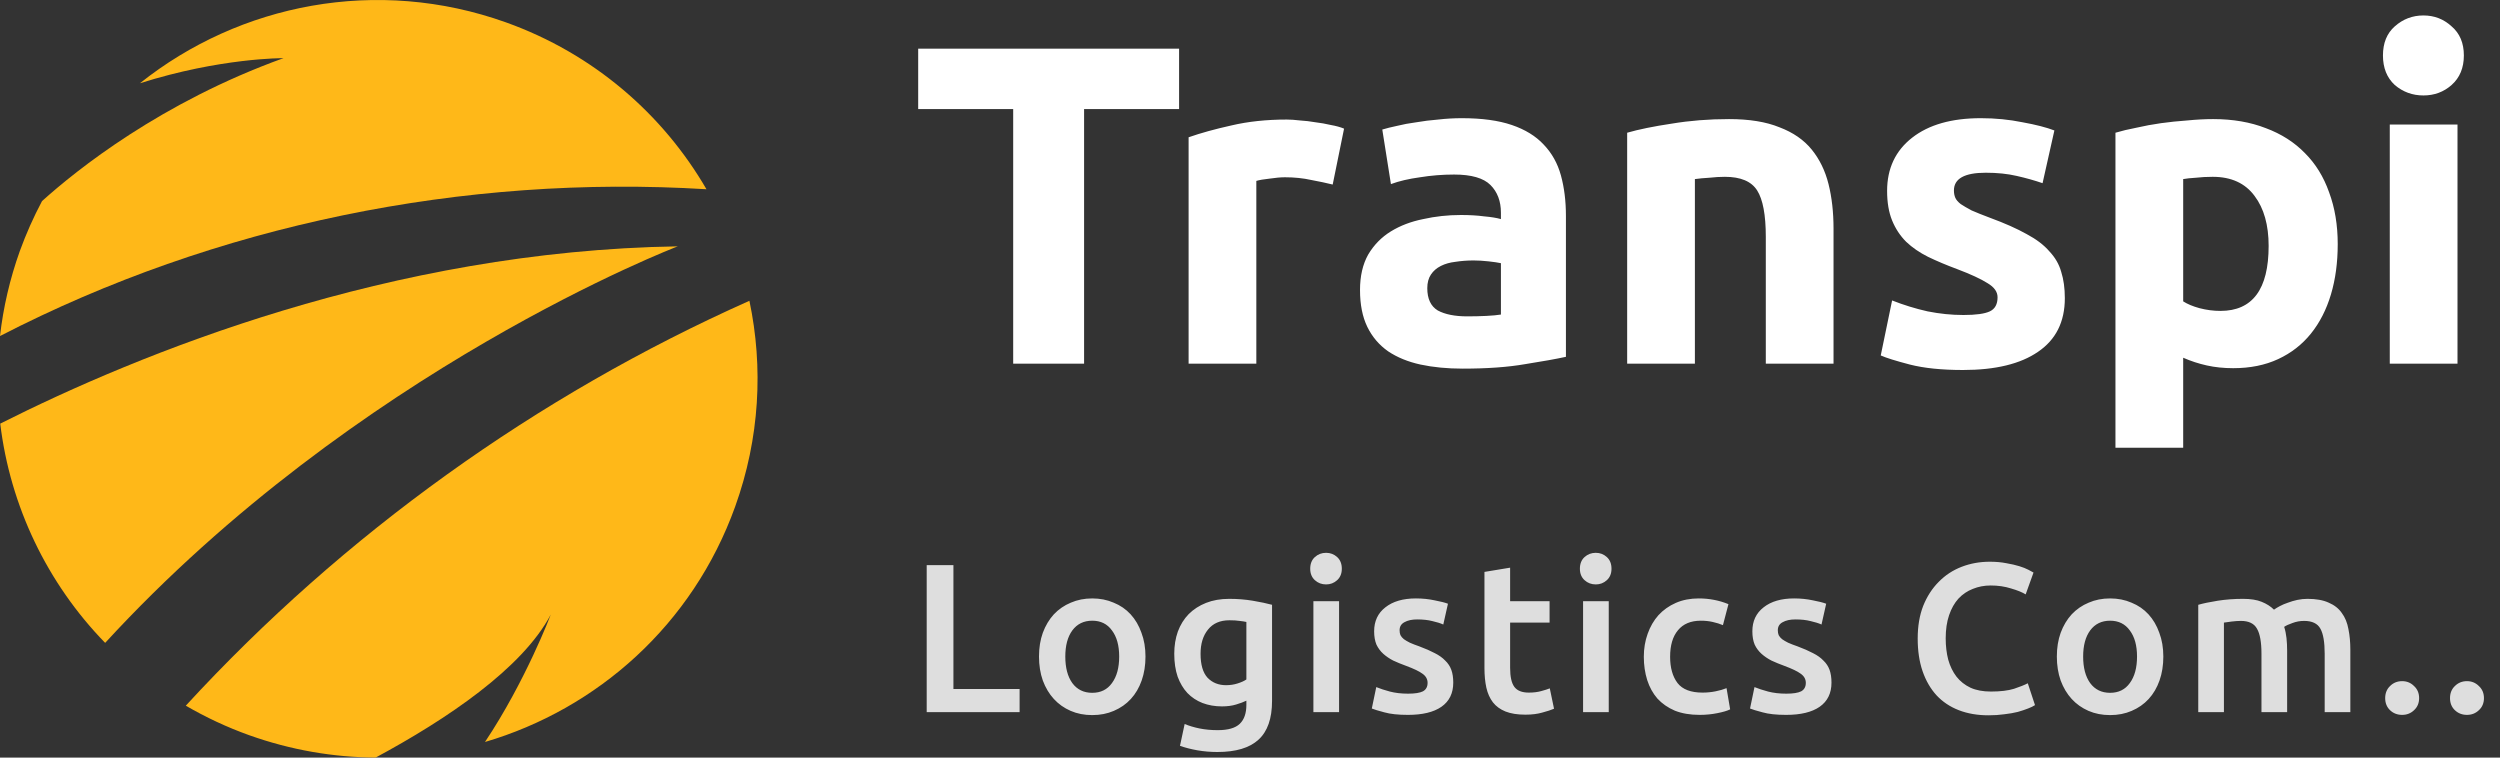
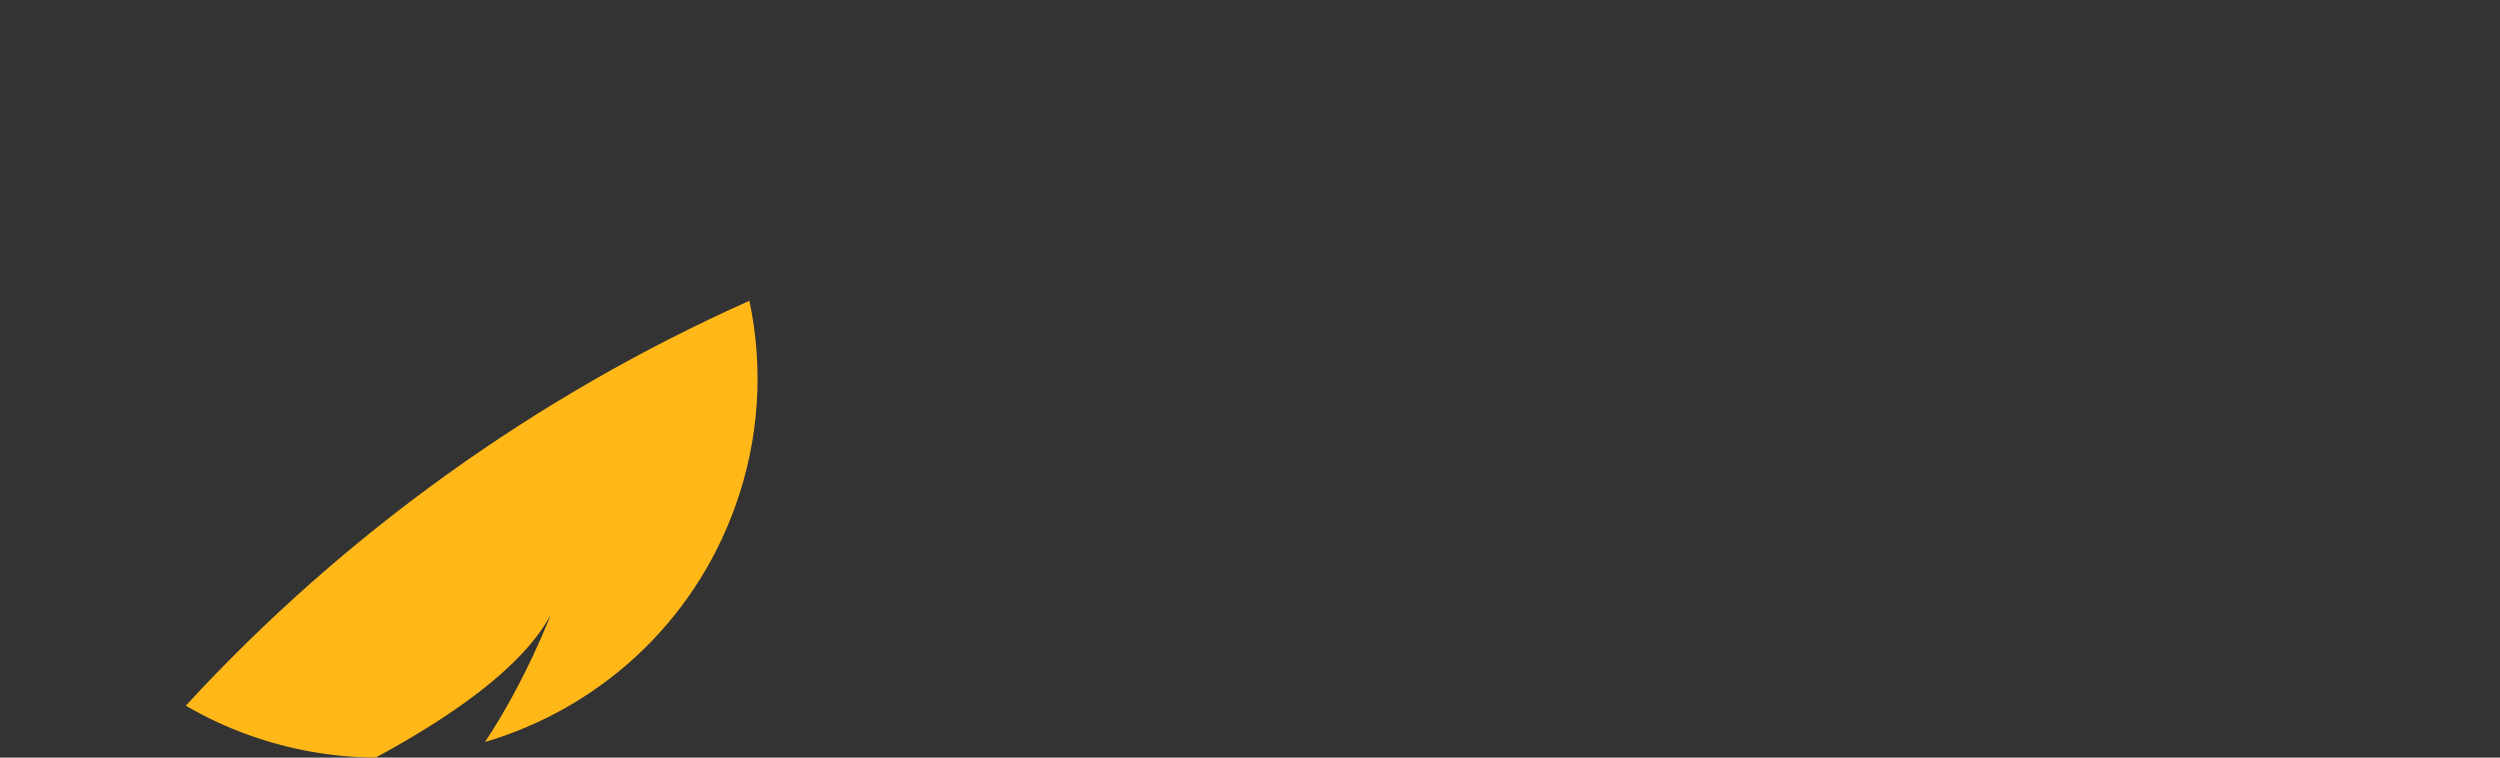
<svg xmlns="http://www.w3.org/2000/svg" width="165" height="50" viewBox="0 0 165 50" fill="none">
  <rect x="0" y="0" width="165" height="50" fill="#333333" stroke="none" />
-   <path d="M67.294 45.474V47H61.162V37.298H62.926V45.474H67.294ZM75.602 43.332C75.602 43.911 75.518 44.438 75.35 44.914C75.182 45.39 74.944 45.796 74.636 46.132C74.328 46.468 73.954 46.729 73.516 46.916C73.087 47.103 72.611 47.196 72.088 47.196C71.565 47.196 71.089 47.103 70.66 46.916C70.231 46.729 69.862 46.468 69.554 46.132C69.246 45.796 69.003 45.39 68.826 44.914C68.658 44.438 68.574 43.911 68.574 43.332C68.574 42.753 68.658 42.231 68.826 41.764C69.003 41.288 69.246 40.882 69.554 40.546C69.871 40.21 70.245 39.953 70.674 39.776C71.103 39.589 71.575 39.496 72.088 39.496C72.601 39.496 73.073 39.589 73.502 39.776C73.941 39.953 74.314 40.21 74.622 40.546C74.93 40.882 75.168 41.288 75.336 41.764C75.513 42.231 75.602 42.753 75.602 43.332ZM73.866 43.332C73.866 42.604 73.707 42.03 73.39 41.61C73.082 41.181 72.648 40.966 72.088 40.966C71.528 40.966 71.089 41.181 70.772 41.61C70.464 42.03 70.31 42.604 70.31 43.332C70.31 44.069 70.464 44.653 70.772 45.082C71.089 45.511 71.528 45.726 72.088 45.726C72.648 45.726 73.082 45.511 73.39 45.082C73.707 44.653 73.866 44.069 73.866 43.332ZM79.237 43.15C79.237 43.869 79.391 44.396 79.699 44.732C80.016 45.059 80.422 45.222 80.917 45.222C81.188 45.222 81.44 45.185 81.673 45.11C81.916 45.035 82.112 44.947 82.261 44.844V41.05C82.14 41.022 81.99 40.999 81.813 40.98C81.636 40.952 81.412 40.938 81.141 40.938C80.525 40.938 80.054 41.143 79.727 41.554C79.4 41.955 79.237 42.487 79.237 43.15ZM83.955 46.258C83.955 47.425 83.656 48.279 83.059 48.82C82.471 49.361 81.566 49.632 80.343 49.632C79.895 49.632 79.456 49.595 79.027 49.52C78.607 49.445 78.224 49.347 77.879 49.226L78.187 47.784C78.476 47.905 78.803 48.003 79.167 48.078C79.54 48.153 79.942 48.19 80.371 48.19C81.052 48.19 81.538 48.05 81.827 47.77C82.116 47.49 82.261 47.075 82.261 46.524V46.244C82.093 46.328 81.869 46.412 81.589 46.496C81.318 46.58 81.006 46.622 80.651 46.622C80.184 46.622 79.755 46.547 79.363 46.398C78.98 46.249 78.649 46.029 78.369 45.74C78.098 45.451 77.884 45.091 77.725 44.662C77.576 44.223 77.501 43.719 77.501 43.15C77.501 42.618 77.58 42.128 77.739 41.68C77.907 41.232 78.145 40.849 78.453 40.532C78.77 40.215 79.153 39.967 79.601 39.79C80.049 39.613 80.558 39.524 81.127 39.524C81.678 39.524 82.2 39.566 82.695 39.65C83.19 39.734 83.61 39.823 83.955 39.916V46.258ZM88.378 47H86.684V39.678H88.378V47ZM88.56 37.536C88.56 37.853 88.457 38.105 88.252 38.292C88.047 38.479 87.804 38.572 87.524 38.572C87.235 38.572 86.987 38.479 86.782 38.292C86.577 38.105 86.474 37.853 86.474 37.536C86.474 37.209 86.577 36.953 86.782 36.766C86.987 36.579 87.235 36.486 87.524 36.486C87.804 36.486 88.047 36.579 88.252 36.766C88.457 36.953 88.56 37.209 88.56 37.536ZM92.933 45.782C93.381 45.782 93.708 45.731 93.913 45.628C94.119 45.516 94.221 45.329 94.221 45.068C94.221 44.825 94.109 44.625 93.885 44.466C93.671 44.307 93.311 44.135 92.807 43.948C92.499 43.836 92.215 43.719 91.953 43.598C91.701 43.467 91.482 43.318 91.295 43.15C91.109 42.982 90.959 42.781 90.847 42.548C90.745 42.305 90.693 42.011 90.693 41.666C90.693 40.994 90.941 40.467 91.435 40.084C91.93 39.692 92.602 39.496 93.451 39.496C93.881 39.496 94.291 39.538 94.683 39.622C95.075 39.697 95.369 39.771 95.565 39.846L95.257 41.218C95.071 41.134 94.833 41.059 94.543 40.994C94.254 40.919 93.918 40.882 93.535 40.882C93.19 40.882 92.91 40.943 92.695 41.064C92.481 41.176 92.373 41.353 92.373 41.596C92.373 41.717 92.392 41.825 92.429 41.918C92.476 42.011 92.551 42.1 92.653 42.184C92.756 42.259 92.891 42.338 93.059 42.422C93.227 42.497 93.433 42.576 93.675 42.66C94.077 42.809 94.417 42.959 94.697 43.108C94.977 43.248 95.206 43.411 95.383 43.598C95.57 43.775 95.705 43.981 95.789 44.214C95.873 44.447 95.915 44.727 95.915 45.054C95.915 45.754 95.654 46.286 95.131 46.65C94.618 47.005 93.881 47.182 92.919 47.182C92.275 47.182 91.757 47.126 91.365 47.014C90.973 46.911 90.698 46.827 90.539 46.762L90.833 45.348C91.085 45.451 91.384 45.549 91.729 45.642C92.084 45.735 92.485 45.782 92.933 45.782ZM97.974 37.746L99.668 37.466V39.678H102.272V41.092H99.668V44.074C99.668 44.662 99.761 45.082 99.948 45.334C100.134 45.586 100.452 45.712 100.9 45.712C101.208 45.712 101.478 45.679 101.712 45.614C101.954 45.549 102.146 45.488 102.286 45.432L102.566 46.776C102.37 46.86 102.113 46.944 101.796 47.028C101.478 47.121 101.105 47.168 100.676 47.168C100.153 47.168 99.714 47.098 99.36 46.958C99.014 46.818 98.739 46.617 98.534 46.356C98.328 46.085 98.184 45.763 98.1 45.39C98.016 45.007 97.974 44.573 97.974 44.088V37.746ZM106.177 47H104.483V39.678H106.177V47ZM106.359 37.536C106.359 37.853 106.257 38.105 106.051 38.292C105.846 38.479 105.603 38.572 105.323 38.572C105.034 38.572 104.787 38.479 104.581 38.292C104.376 38.105 104.273 37.853 104.273 37.536C104.273 37.209 104.376 36.953 104.581 36.766C104.787 36.579 105.034 36.486 105.323 36.486C105.603 36.486 105.846 36.579 106.051 36.766C106.257 36.953 106.359 37.209 106.359 37.536ZM108.492 43.346C108.492 42.805 108.576 42.301 108.744 41.834C108.912 41.358 109.15 40.947 109.458 40.602C109.776 40.257 110.158 39.986 110.606 39.79C111.054 39.594 111.558 39.496 112.118 39.496C112.809 39.496 113.462 39.622 114.078 39.874L113.714 41.26C113.518 41.176 113.294 41.106 113.042 41.05C112.8 40.994 112.538 40.966 112.258 40.966C111.596 40.966 111.092 41.176 110.746 41.596C110.401 42.007 110.228 42.59 110.228 43.346C110.228 44.074 110.392 44.653 110.718 45.082C111.045 45.502 111.596 45.712 112.37 45.712C112.66 45.712 112.944 45.684 113.224 45.628C113.504 45.572 113.747 45.502 113.952 45.418L114.19 46.818C114.004 46.911 113.719 46.995 113.336 47.07C112.963 47.145 112.576 47.182 112.174 47.182C111.549 47.182 111.003 47.089 110.536 46.902C110.079 46.706 109.696 46.44 109.388 46.104C109.09 45.759 108.866 45.353 108.716 44.886C108.567 44.41 108.492 43.897 108.492 43.346ZM117.896 45.782C118.344 45.782 118.671 45.731 118.876 45.628C119.081 45.516 119.184 45.329 119.184 45.068C119.184 44.825 119.072 44.625 118.848 44.466C118.633 44.307 118.274 44.135 117.77 43.948C117.462 43.836 117.177 43.719 116.916 43.598C116.664 43.467 116.445 43.318 116.258 43.15C116.071 42.982 115.922 42.781 115.81 42.548C115.707 42.305 115.656 42.011 115.656 41.666C115.656 40.994 115.903 40.467 116.398 40.084C116.893 39.692 117.565 39.496 118.414 39.496C118.843 39.496 119.254 39.538 119.646 39.622C120.038 39.697 120.332 39.771 120.528 39.846L120.22 41.218C120.033 41.134 119.795 41.059 119.506 40.994C119.217 40.919 118.881 40.882 118.498 40.882C118.153 40.882 117.873 40.943 117.658 41.064C117.443 41.176 117.336 41.353 117.336 41.596C117.336 41.717 117.355 41.825 117.392 41.918C117.439 42.011 117.513 42.1 117.616 42.184C117.719 42.259 117.854 42.338 118.022 42.422C118.19 42.497 118.395 42.576 118.638 42.66C119.039 42.809 119.38 42.959 119.66 43.108C119.94 43.248 120.169 43.411 120.346 43.598C120.533 43.775 120.668 43.981 120.752 44.214C120.836 44.447 120.878 44.727 120.878 45.054C120.878 45.754 120.617 46.286 120.094 46.65C119.581 47.005 118.843 47.182 117.882 47.182C117.238 47.182 116.72 47.126 116.328 47.014C115.936 46.911 115.661 46.827 115.502 46.762L115.796 45.348C116.048 45.451 116.347 45.549 116.692 45.642C117.047 45.735 117.448 45.782 117.896 45.782ZM131.244 47.21C130.516 47.21 129.863 47.098 129.284 46.874C128.705 46.65 128.215 46.323 127.814 45.894C127.413 45.455 127.105 44.923 126.89 44.298C126.675 43.673 126.568 42.954 126.568 42.142C126.568 41.33 126.689 40.611 126.932 39.986C127.184 39.361 127.525 38.833 127.954 38.404C128.383 37.965 128.887 37.634 129.466 37.41C130.045 37.186 130.665 37.074 131.328 37.074C131.729 37.074 132.093 37.107 132.42 37.172C132.747 37.228 133.031 37.293 133.274 37.368C133.517 37.443 133.717 37.522 133.876 37.606C134.035 37.69 134.147 37.751 134.212 37.788L133.694 39.23C133.47 39.09 133.148 38.959 132.728 38.838C132.317 38.707 131.869 38.642 131.384 38.642C130.964 38.642 130.572 38.717 130.208 38.866C129.844 39.006 129.527 39.221 129.256 39.51C128.995 39.799 128.789 40.163 128.64 40.602C128.491 41.041 128.416 41.549 128.416 42.128C128.416 42.641 128.472 43.113 128.584 43.542C128.705 43.971 128.887 44.345 129.13 44.662C129.373 44.97 129.681 45.213 130.054 45.39C130.427 45.558 130.875 45.642 131.398 45.642C132.023 45.642 132.532 45.581 132.924 45.46C133.316 45.329 133.619 45.208 133.834 45.096L134.31 46.538C134.198 46.613 134.044 46.687 133.848 46.762C133.661 46.837 133.437 46.911 133.176 46.986C132.915 47.051 132.621 47.103 132.294 47.14C131.967 47.187 131.617 47.21 131.244 47.21ZM142.78 43.332C142.78 43.911 142.696 44.438 142.528 44.914C142.36 45.39 142.122 45.796 141.814 46.132C141.506 46.468 141.133 46.729 140.694 46.916C140.265 47.103 139.789 47.196 139.266 47.196C138.743 47.196 138.267 47.103 137.838 46.916C137.409 46.729 137.04 46.468 136.732 46.132C136.424 45.796 136.181 45.39 136.004 44.914C135.836 44.438 135.752 43.911 135.752 43.332C135.752 42.753 135.836 42.231 136.004 41.764C136.181 41.288 136.424 40.882 136.732 40.546C137.049 40.21 137.423 39.953 137.852 39.776C138.281 39.589 138.753 39.496 139.266 39.496C139.779 39.496 140.251 39.589 140.68 39.776C141.119 39.953 141.492 40.21 141.8 40.546C142.108 40.882 142.346 41.288 142.514 41.764C142.691 42.231 142.78 42.753 142.78 43.332ZM141.044 43.332C141.044 42.604 140.885 42.03 140.568 41.61C140.26 41.181 139.826 40.966 139.266 40.966C138.706 40.966 138.267 41.181 137.95 41.61C137.642 42.03 137.488 42.604 137.488 43.332C137.488 44.069 137.642 44.653 137.95 45.082C138.267 45.511 138.706 45.726 139.266 45.726C139.826 45.726 140.26 45.511 140.568 45.082C140.885 44.653 141.044 44.069 141.044 43.332ZM149.257 43.15C149.257 42.385 149.159 41.834 148.963 41.498C148.776 41.153 148.422 40.98 147.899 40.98C147.712 40.98 147.507 40.994 147.283 41.022C147.059 41.05 146.891 41.073 146.779 41.092V47H145.085V39.916C145.412 39.823 145.836 39.734 146.359 39.65C146.891 39.566 147.451 39.524 148.039 39.524C148.543 39.524 148.954 39.589 149.271 39.72C149.598 39.851 149.868 40.023 150.083 40.238C150.186 40.163 150.316 40.084 150.475 40C150.634 39.916 150.811 39.841 151.007 39.776C151.203 39.701 151.408 39.641 151.623 39.594C151.847 39.547 152.071 39.524 152.295 39.524C152.864 39.524 153.331 39.608 153.695 39.776C154.068 39.935 154.358 40.163 154.563 40.462C154.778 40.751 154.922 41.106 154.997 41.526C155.081 41.937 155.123 42.389 155.123 42.884V47H153.429V43.15C153.429 42.385 153.336 41.834 153.149 41.498C152.962 41.153 152.603 40.98 152.071 40.98C151.8 40.98 151.544 41.027 151.301 41.12C151.058 41.204 150.876 41.288 150.755 41.372C150.83 41.605 150.881 41.853 150.909 42.114C150.937 42.375 150.951 42.655 150.951 42.954V47H149.257V43.15ZM159.662 46.076C159.662 46.403 159.55 46.669 159.326 46.874C159.112 47.079 158.85 47.182 158.542 47.182C158.225 47.182 157.959 47.079 157.744 46.874C157.53 46.669 157.422 46.403 157.422 46.076C157.422 45.749 157.53 45.483 157.744 45.278C157.959 45.063 158.225 44.956 158.542 44.956C158.85 44.956 159.112 45.063 159.326 45.278C159.55 45.483 159.662 45.749 159.662 46.076ZM163.941 46.076C163.941 46.403 163.829 46.669 163.605 46.874C163.39 47.079 163.129 47.182 162.821 47.182C162.504 47.182 162.238 47.079 162.023 46.874C161.808 46.669 161.701 46.403 161.701 46.076C161.701 45.749 161.808 45.483 162.023 45.278C162.238 45.063 162.504 44.956 162.821 44.956C163.129 44.956 163.39 45.063 163.605 45.278C163.829 45.483 163.941 45.749 163.941 46.076Z" fill="#DEDEDE" />
-   <path d="M77.82 3.21V7.2H71.55V24H66.87V7.2H60.6V3.21H77.82ZM87.958 12.18C87.558 12.08 87.088 11.98 86.548 11.88C86.008 11.76 85.428 11.7 84.808 11.7C84.528 11.7 84.188 11.73 83.788 11.79C83.408 11.83 83.118 11.88 82.918 11.94V24H78.448V9.06C79.248 8.78 80.188 8.52 81.268 8.28C82.368 8.02 83.588 7.89 84.928 7.89C85.168 7.89 85.458 7.91 85.798 7.95C86.138 7.97 86.478 8.01 86.818 8.07C87.158 8.11 87.498 8.17 87.838 8.25C88.178 8.31 88.468 8.39 88.708 8.49L87.958 12.18ZM96.841 20.88C97.281 20.88 97.701 20.87 98.101 20.85C98.501 20.83 98.821 20.8 99.061 20.76V17.37C98.881 17.33 98.611 17.29 98.251 17.25C97.891 17.21 97.561 17.19 97.261 17.19C96.841 17.19 96.441 17.22 96.061 17.28C95.701 17.32 95.381 17.41 95.101 17.55C94.821 17.69 94.601 17.88 94.441 18.12C94.281 18.36 94.201 18.66 94.201 19.02C94.201 19.72 94.431 20.21 94.891 20.49C95.371 20.75 96.021 20.88 96.841 20.88ZM96.481 7.8C97.801 7.8 98.901 7.95 99.781 8.25C100.661 8.55 101.361 8.98 101.881 9.54C102.421 10.1 102.801 10.78 103.021 11.58C103.241 12.38 103.351 13.27 103.351 14.25V23.55C102.711 23.69 101.821 23.85 100.681 24.03C99.541 24.23 98.161 24.33 96.541 24.33C95.521 24.33 94.591 24.24 93.751 24.06C92.931 23.88 92.221 23.59 91.621 23.19C91.021 22.77 90.561 22.23 90.241 21.57C89.921 20.91 89.761 20.1 89.761 19.14C89.761 18.22 89.941 17.44 90.301 16.8C90.681 16.16 91.181 15.65 91.801 15.27C92.421 14.89 93.131 14.62 93.931 14.46C94.731 14.28 95.561 14.19 96.421 14.19C97.001 14.19 97.511 14.22 97.951 14.28C98.411 14.32 98.781 14.38 99.061 14.46V14.04C99.061 13.28 98.831 12.67 98.371 12.21C97.911 11.75 97.111 11.52 95.971 11.52C95.211 11.52 94.461 11.58 93.721 11.7C92.981 11.8 92.341 11.95 91.801 12.15L91.231 8.55C91.491 8.47 91.811 8.39 92.191 8.31C92.591 8.21 93.021 8.13 93.481 8.07C93.941 7.99 94.421 7.93 94.921 7.89C95.441 7.83 95.961 7.8 96.481 7.8ZM107.393 8.76C108.153 8.54 109.133 8.34 110.333 8.16C111.533 7.96 112.793 7.86 114.113 7.86C115.453 7.86 116.563 8.04 117.443 8.4C118.343 8.74 119.053 9.23 119.573 9.87C120.093 10.51 120.463 11.27 120.683 12.15C120.903 13.03 121.013 14.01 121.013 15.09V24H116.543V15.63C116.543 14.19 116.353 13.17 115.973 12.57C115.593 11.97 114.883 11.67 113.843 11.67C113.523 11.67 113.183 11.69 112.823 11.73C112.463 11.75 112.143 11.78 111.863 11.82V24H107.393V8.76ZM129.589 20.79C130.409 20.79 130.989 20.71 131.329 20.55C131.669 20.39 131.839 20.08 131.839 19.62C131.839 19.26 131.619 18.95 131.179 18.69C130.739 18.41 130.069 18.1 129.169 17.76C128.469 17.5 127.829 17.23 127.249 16.95C126.689 16.67 126.209 16.34 125.809 15.96C125.409 15.56 125.099 15.09 124.879 14.55C124.659 14.01 124.549 13.36 124.549 12.6C124.549 11.12 125.099 9.95 126.199 9.09C127.299 8.23 128.809 7.8 130.729 7.8C131.689 7.8 132.609 7.89 133.489 8.07C134.369 8.23 135.069 8.41 135.589 8.61L134.809 12.09C134.289 11.91 133.719 11.75 133.099 11.61C132.499 11.47 131.819 11.4 131.059 11.4C129.659 11.4 128.959 11.79 128.959 12.57C128.959 12.75 128.989 12.91 129.049 13.05C129.109 13.19 129.229 13.33 129.409 13.47C129.589 13.59 129.829 13.73 130.129 13.89C130.449 14.03 130.849 14.19 131.329 14.37C132.309 14.73 133.119 15.09 133.759 15.45C134.399 15.79 134.899 16.17 135.259 16.59C135.639 16.99 135.899 17.44 136.039 17.94C136.199 18.44 136.279 19.02 136.279 19.68C136.279 21.24 135.689 22.42 134.509 23.22C133.349 24.02 131.699 24.42 129.559 24.42C128.159 24.42 126.989 24.3 126.049 24.06C125.129 23.82 124.489 23.62 124.129 23.46L124.879 19.83C125.639 20.13 126.419 20.37 127.219 20.55C128.019 20.71 128.809 20.79 129.589 20.79ZM149.73 16.23C149.73 14.85 149.42 13.75 148.8 12.93C148.18 12.09 147.26 11.67 146.04 11.67C145.64 11.67 145.27 11.69 144.93 11.73C144.59 11.75 144.31 11.78 144.09 11.82V19.89C144.37 20.07 144.73 20.22 145.17 20.34C145.63 20.46 146.09 20.52 146.55 20.52C148.67 20.52 149.73 19.09 149.73 16.23ZM154.29 16.11C154.29 17.33 154.14 18.44 153.84 19.44C153.54 20.44 153.1 21.3 152.52 22.02C151.94 22.74 151.22 23.3 150.36 23.7C149.5 24.1 148.51 24.3 147.39 24.3C146.77 24.3 146.19 24.24 145.65 24.12C145.11 24 144.59 23.83 144.09 23.61V29.55H139.62V8.76C140.02 8.64 140.48 8.53 141 8.43C141.52 8.31 142.06 8.21 142.62 8.13C143.2 8.05 143.78 7.99 144.36 7.95C144.96 7.89 145.53 7.86 146.07 7.86C147.37 7.86 148.53 8.06 149.55 8.46C150.57 8.84 151.43 9.39 152.13 10.11C152.83 10.81 153.36 11.67 153.72 12.69C154.1 13.71 154.29 14.85 154.29 16.11ZM162.195 24H157.725V8.22H162.195V24ZM162.615 3.66C162.615 4.48 162.345 5.13 161.805 5.61C161.285 6.07 160.665 6.3 159.945 6.3C159.225 6.3 158.595 6.07 158.055 5.61C157.535 5.13 157.275 4.48 157.275 3.66C157.275 2.84 157.535 2.2 158.055 1.74C158.595 1.26 159.225 1.02 159.945 1.02C160.665 1.02 161.285 1.26 161.805 1.74C162.345 2.2 162.615 2.84 162.615 3.66Z" fill="white" />
-   <path d="M44.732 16.259C25.778 16.551 9.158 23.353 0.016 27.959C0.67 33.394 3.112 38.499 6.94 42.43C23.537 24.358 44.732 16.259 44.732 16.259Z" fill="#FFB818" />
-   <path d="M7.148 37.087C5.677 34.929 4.599 32.504 3.99 29.962C7.957 28.082 13.394 25.786 19.725 23.882C21.751 23.276 23.761 22.731 25.763 22.255C20.172 25.84 13.471 30.776 7.148 37.087Z" fill="#FFB818" />
  <path d="M49.461 19.852C35.413 26.116 22.659 35.267 12.262 46.575C13.571 47.335 14.973 47.996 16.451 48.525C19.209 49.508 22.02 49.984 24.793 49.999C29.498 47.466 34.481 44.111 36.353 40.557C36.353 40.557 34.689 44.956 32.009 48.971C39.418 46.79 45.718 41.24 48.522 33.432C50.147 28.918 50.386 24.235 49.461 19.852Z" fill="#FFB818" />
-   <path d="M33.387 1.474C24.877 -1.566 15.812 0.253 9.234 5.496C14.564 3.807 18.708 3.838 18.708 3.838C10.621 6.755 5.045 11.223 2.773 13.273C2.218 14.317 1.725 15.423 1.309 16.567C0.647 18.417 0.216 20.298 0 22.178C14.264 14.824 30.591 11.508 46.627 12.49C43.762 7.554 39.194 3.554 33.387 1.474Z" fill="#FFB818" />
</svg>